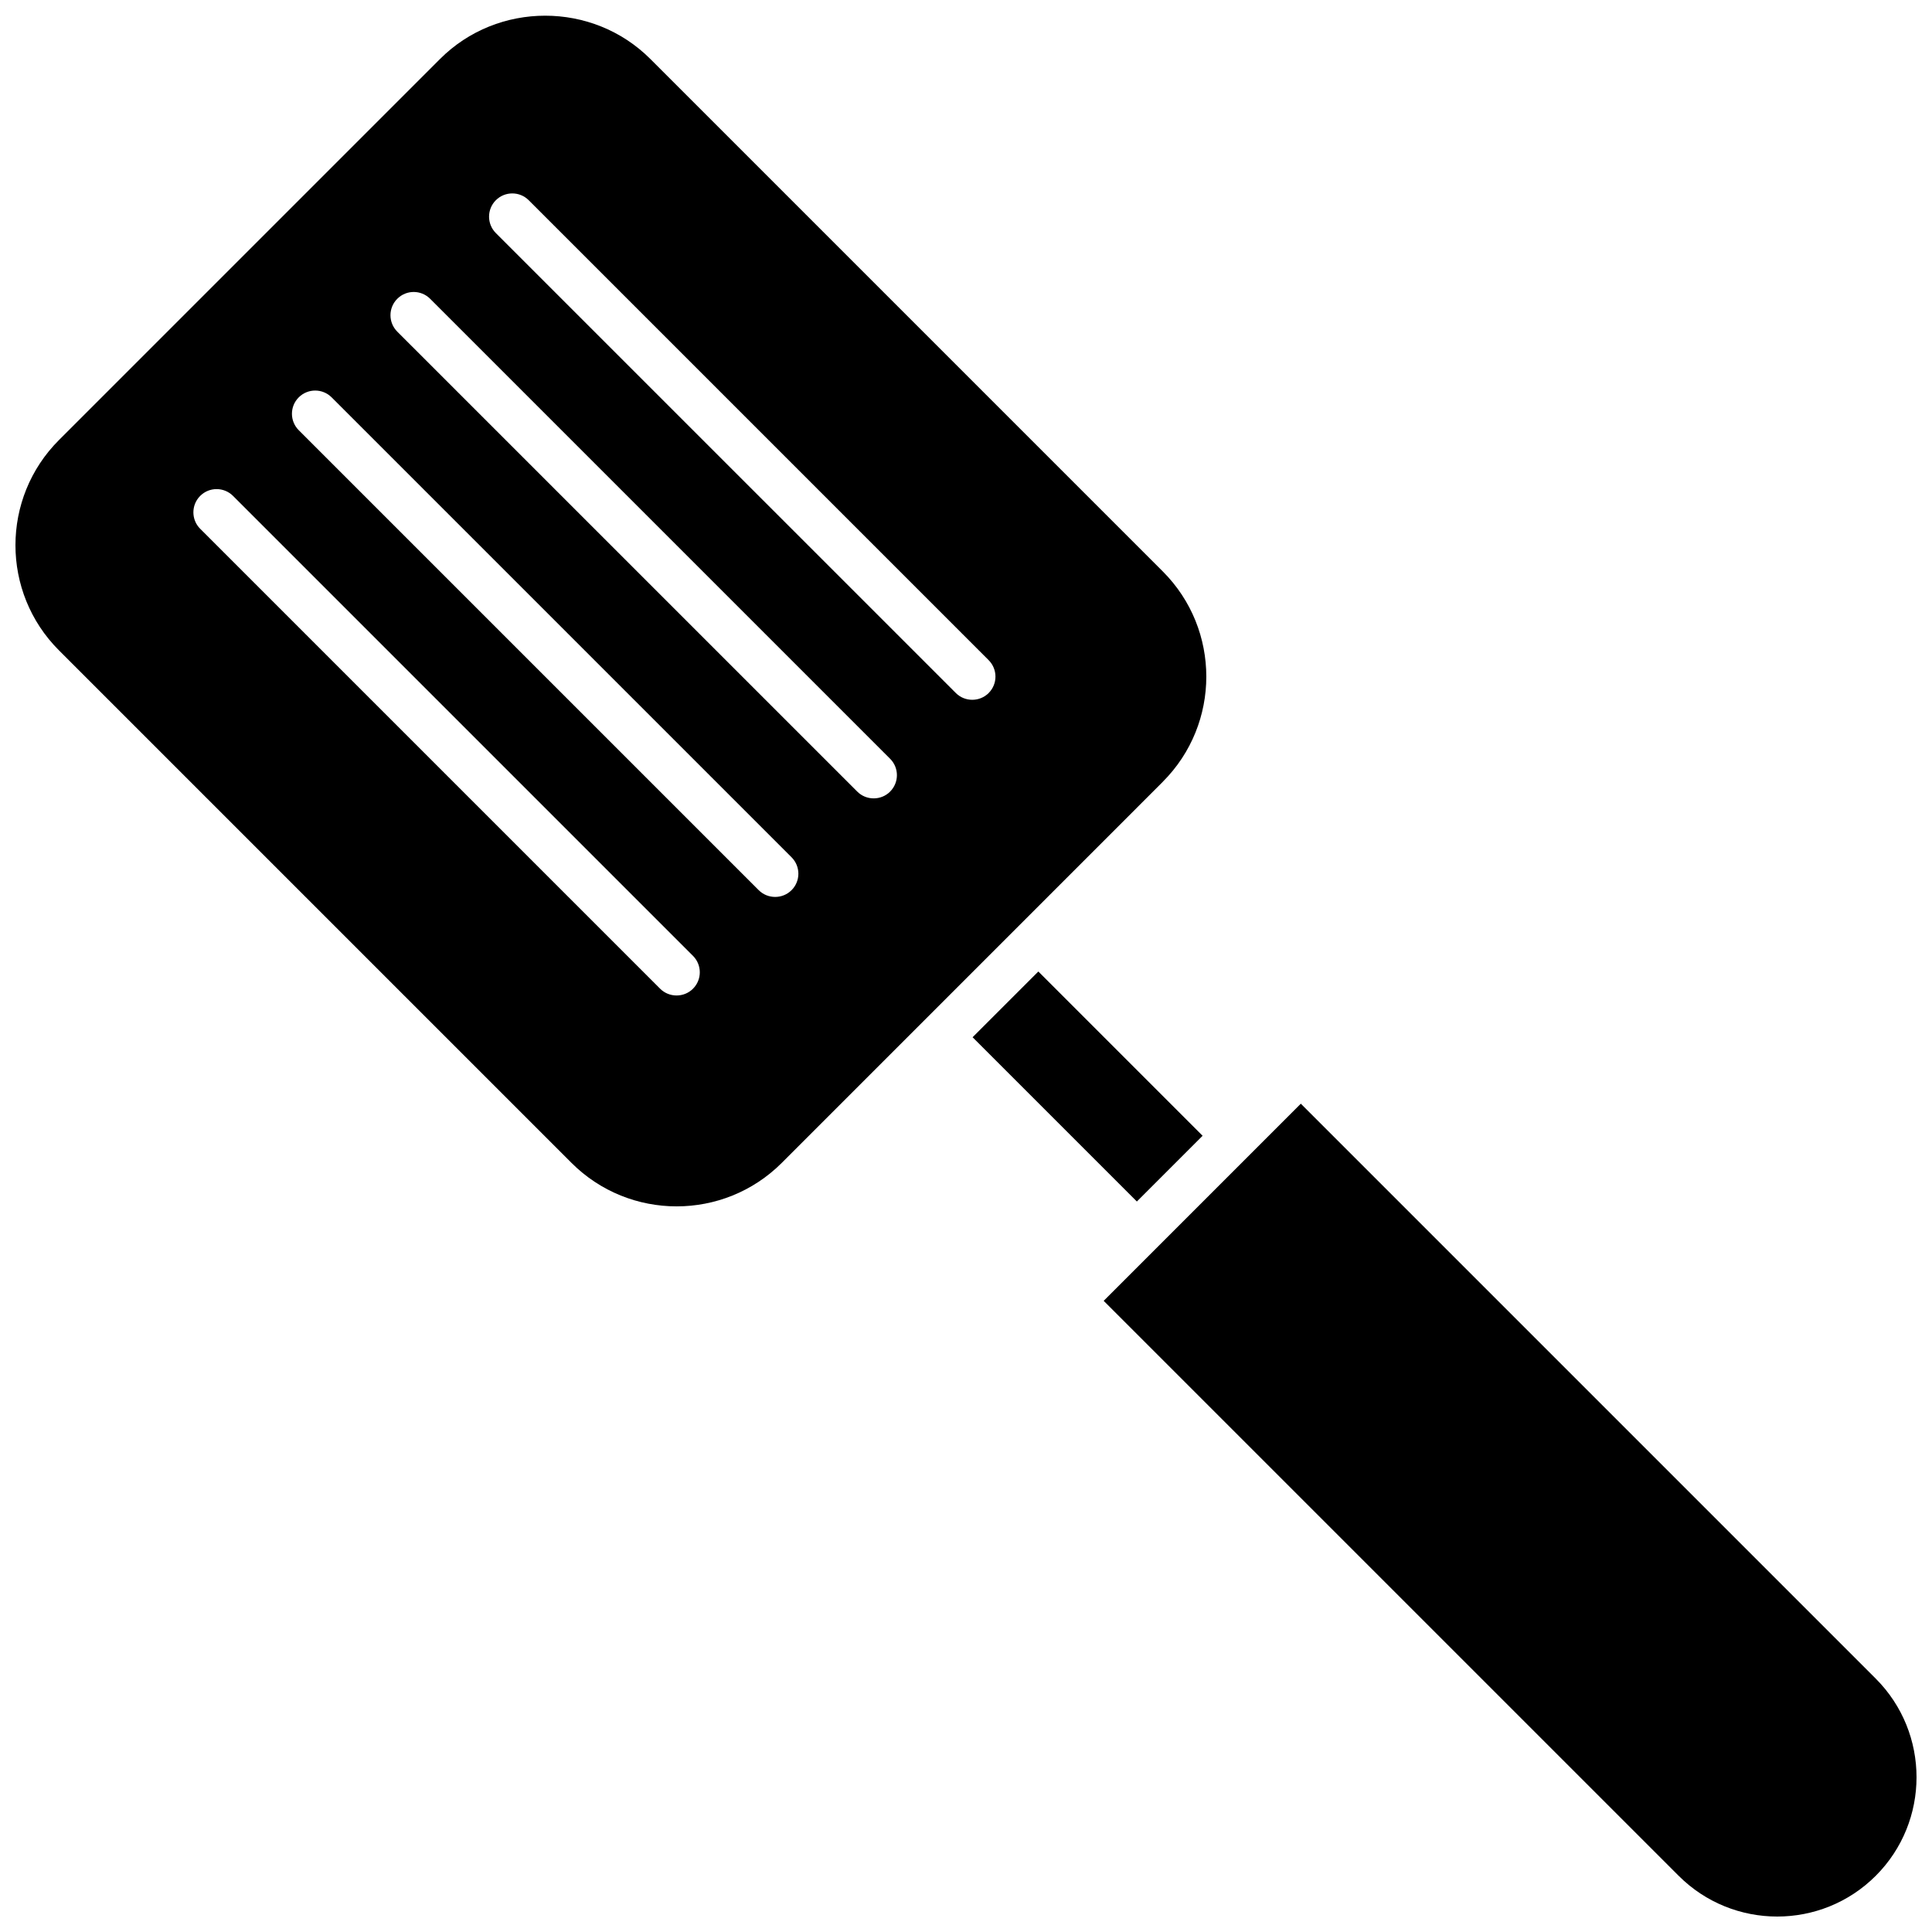
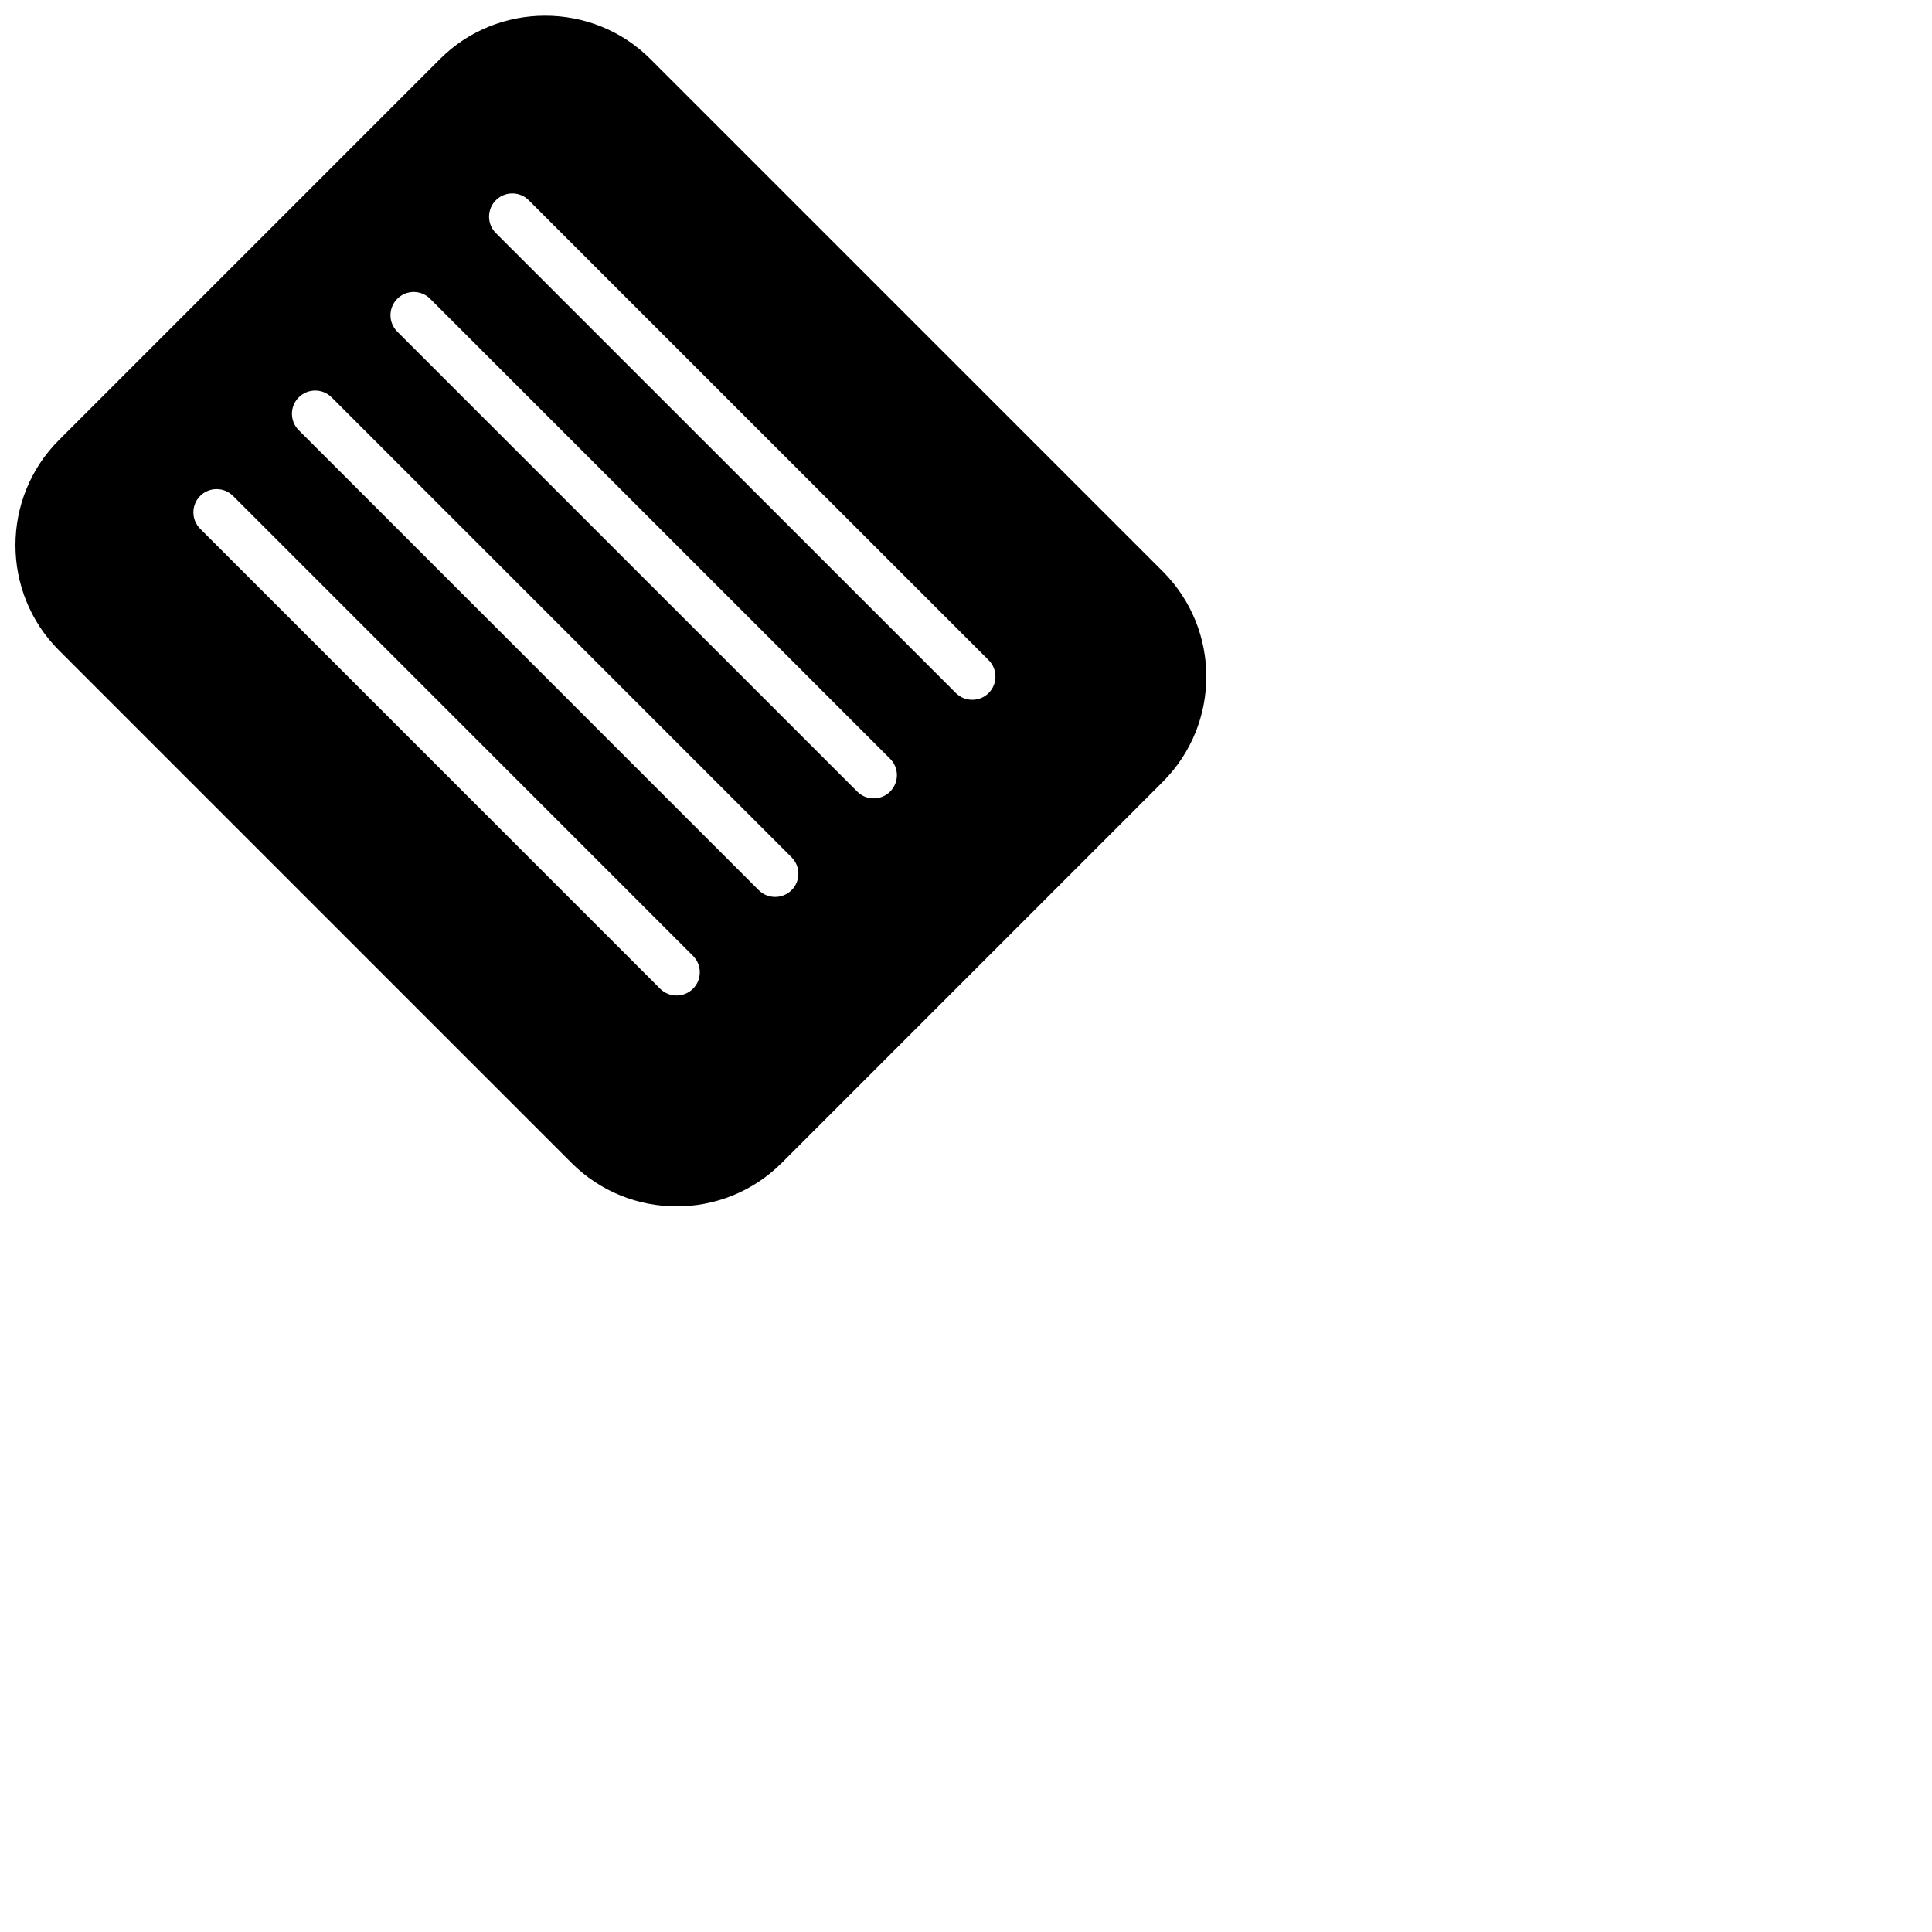
<svg xmlns="http://www.w3.org/2000/svg" width="800px" height="800px" version="1.1" viewBox="144 144 512 512">
  <defs>
    <clipPath id="b">
      <path d="m436 436h215.9v215.9h-215.9z" />
    </clipPath>
    <clipPath id="a">
      <path d="m148.09 148.09h315.91v315.91h-315.91z" />
    </clipPath>
  </defs>
-   <path d="m419.17 401.46 43.531 43.531-17.422 17.422-43.531-43.531z" fill-rule="evenodd" />
  <g clip-path="url(#b)">
-     <path d="m488.73 436.49-52.242 52.25 152.37 152.36c14.406 14.406 37.84 14.406 52.242 0 14.402-14.398 14.402-37.832 0-52.238z" fill-rule="evenodd" />
-   </g>
+     </g>
  <g clip-path="url(#a)">
    <path d="m452.16 351.17c15.367-15.367 15.367-40.359 0-55.727l-135.82-135.82c-15.285-15.285-40.434-15.285-55.719 0l-101 101c-15.367 15.367-15.367 40.359 0 55.723l135.83 135.83c15.367 15.367 40.359 15.367 55.727 0 33.664-33.668 67.324-67.332 100.99-101zm-124.51 54.848c-2.387 2.398-6.324 2.391-8.711 0l-121.89-121.89c-2.398-2.398-2.398-6.301 0-8.707 2.41-2.41 6.309-2.398 8.707 0l121.89 121.89c2.41 2.406 2.41 6.309 0.004 8.707zm26.121-26.117c-2.398 2.398-6.309 2.387-8.707 0l-121.89-121.89c-2.41-2.41-2.41-6.309 0-8.711 2.41-2.398 6.301-2.398 8.707 0l121.89 121.89c2.41 2.41 2.41 6.309 0 8.715zm26.121-26.121c-2.379 2.394-6.328 2.398-8.707 0l-121.9-121.89c-2.406-2.41-2.406-6.309 0-8.707 2.402-2.41 6.301-2.41 8.707 0l121.89 121.89c2.414 2.406 2.414 6.297 0.004 8.707zm26.121-26.125c-2.387 2.394-6.324 2.394-8.707 0l-121.9-121.89c-2.398-2.398-2.398-6.301 0-8.707 2.41-2.398 6.309-2.398 8.707 0l121.89 121.89c2.406 2.414 2.406 6.312 0.004 8.707z" fill-rule="evenodd" />
  </g>
</svg>